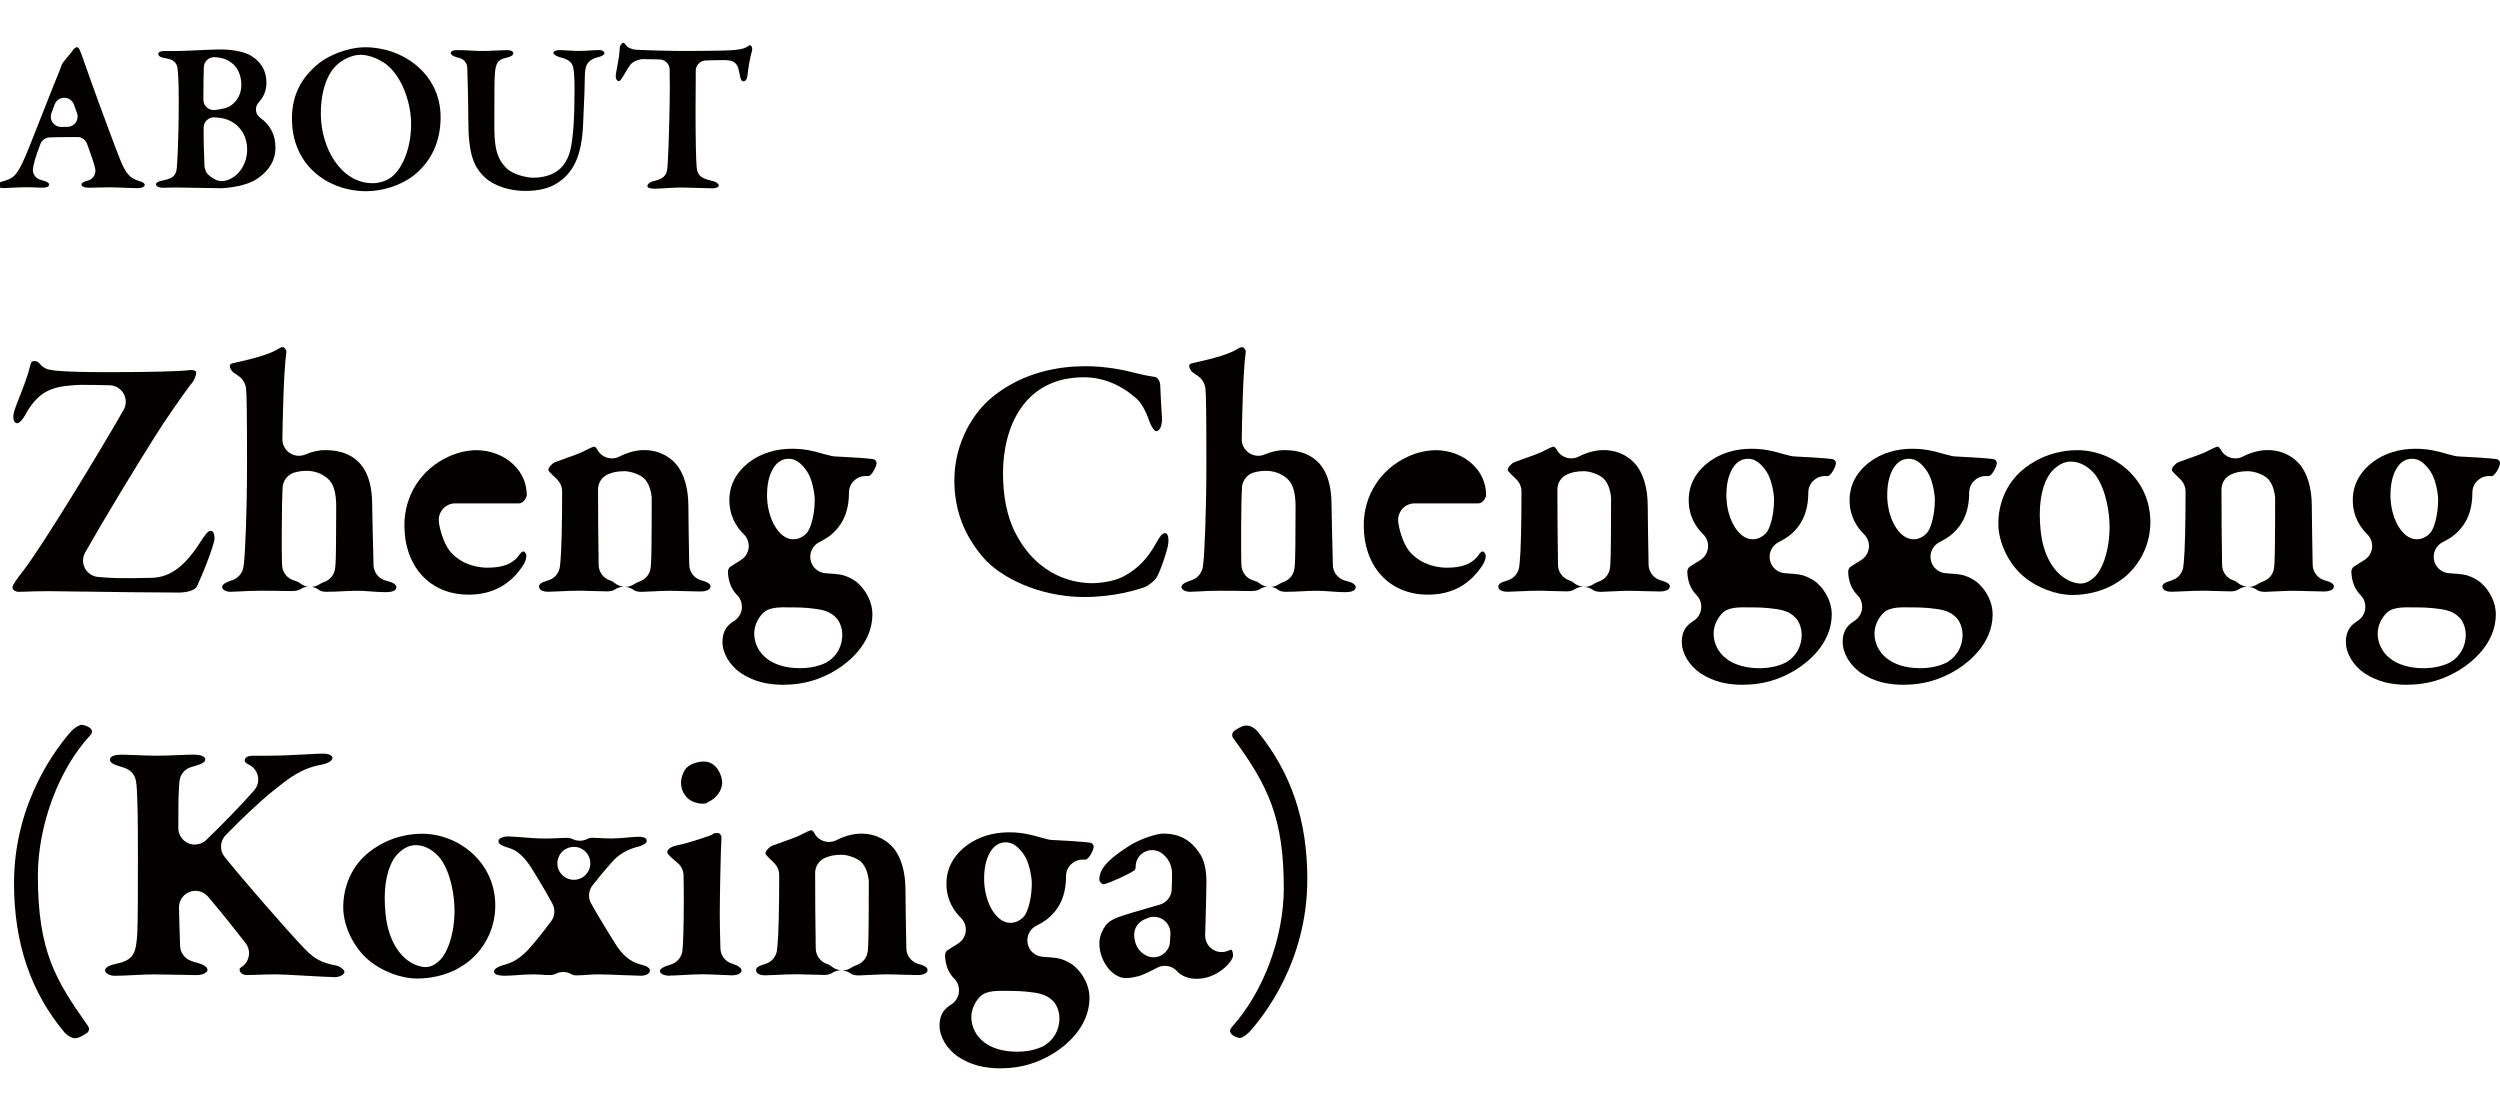
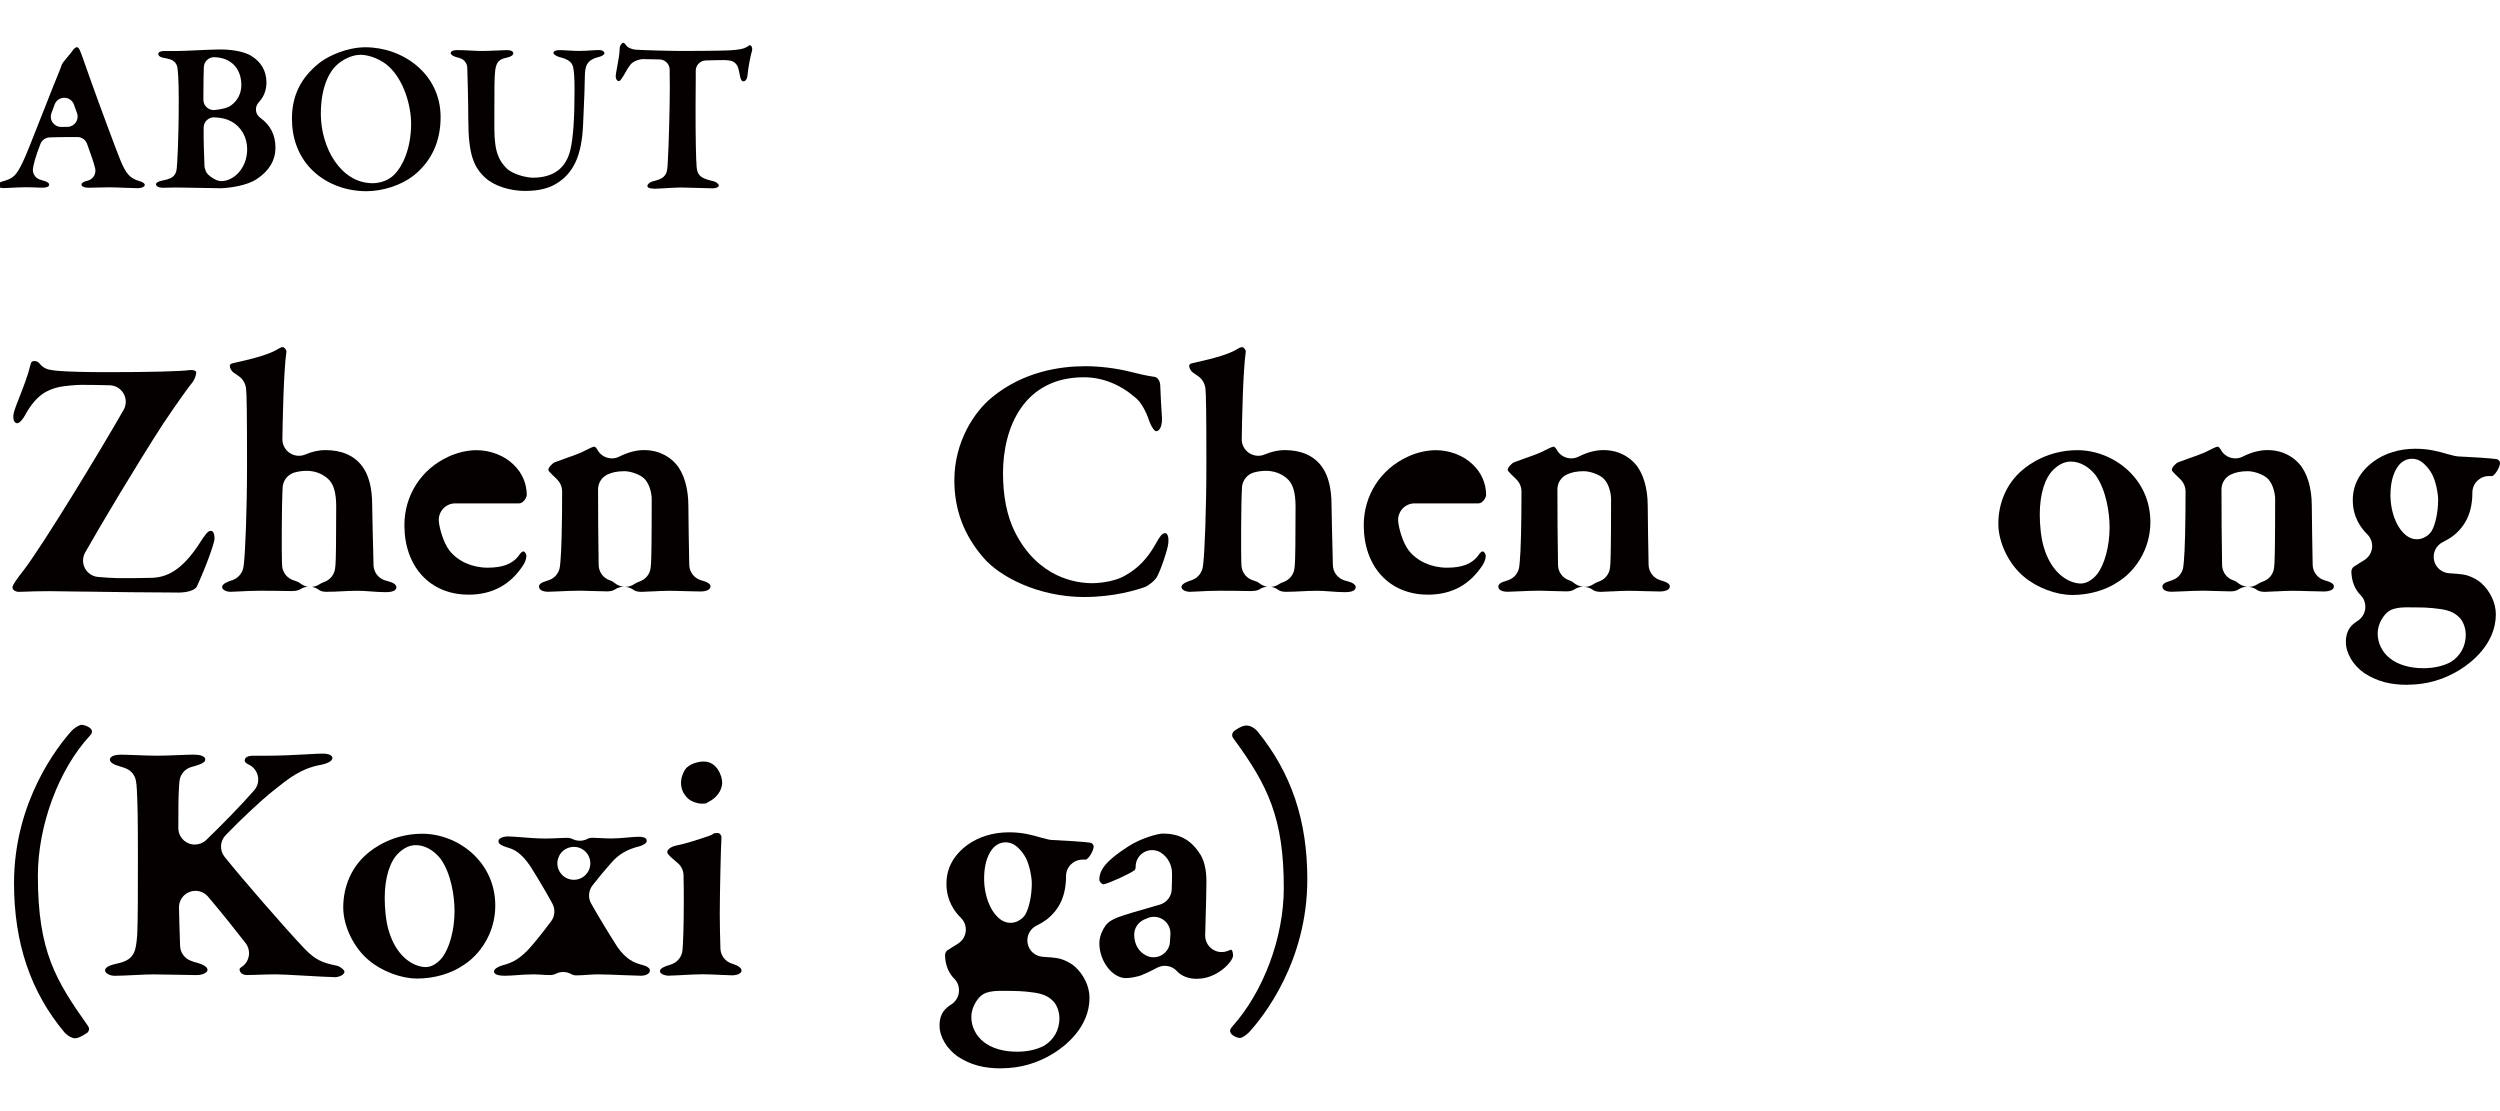
<svg xmlns="http://www.w3.org/2000/svg" version="1.1" viewBox="0 0 540 240">
  <defs>
    <style>
      .cls-1 {
        fill: #040000;
      }
    </style>
  </defs>
  <g>
    <g id="_レイヤー_1" data-name="レイヤー_1">
      <g>
        <path class="cls-1" d="M29.74,40.65c-.55,0-1.62-.04-2.75-.09h-.12c-1.22-.05-2.49-.1-3.22-.1-.79,0-1.66.02-2.48.05-.81.02-1.52.04-2.08.04-.69,0-1.49-.18-1.49-.7,0-.27.37-.61,1.21-.79.04,0,.12-.03.16-.04,1.14-.31,1.84-1.46,1.59-2.62-.26-1.17-1-3.24-1.72-5.23,0,0-.04-.11-.04-.11-.32-.87-1.14-1.46-2.07-1.46h-1.2c-1.9,0-3.53.03-4.83.08-.88.04-1.65.59-1.97,1.41-1.13,2.9-1.49,4.48-1.61,5.3-.14,1.01.43,1.98,1.37,2.35.17.07.43.16.78.26,1.35.34,1.35.77,1.35.93,0,.42-.7.61-1.4.61-.34,0-.74-.02-1.22-.03-.67-.03-1.49-.06-2.51-.06-1.08,0-2.28.07-3.24.12-.62.04-1.1.06-1.37.06-.87,0-1.33-.2-1.35-.59,0-.14,0-.57,1.16-.9,2.32-.64,2.84-1.31,4.24-4.14.59-1.18,2.2-5.27,4.42-10.91,1.45-3.69,2.81-7.16,3.63-9.1,0-.01.04-.1.04-.11.08-.2.2-.5.26-.72.02-.05.03-.11.04-.16.03-.06.15-.28.36-.59.18-.23.47-.58.79-.96.73-.88,1.11-1.34,1.29-1.62.26-.39.58-.63.85-.63.21,0,.41.08.79,1.02.34.86.95,2.61,1.49,4.15l.37,1.06c2.66,7.45,5.77,15.75,6.66,17.97,1.28,3.14,2.13,4.11,4.14,4.7.45.13,1.21.42,1.21.84,0,.35-.53.7-1.54.7ZM13.88,21.12c-.93,0-1.76.58-2.08,1.45-.24.65-.48,1.29-.69,1.88-.25.69-.15,1.45.28,2.04.42.58,1.09.93,1.81.93.01,0,1.38-.02,1.38-.02.72,0,1.38-.36,1.79-.95.41-.59.51-1.34.27-2.01-.21-.6-.44-1.23-.67-1.86-.32-.88-1.15-1.46-2.08-1.46h0Z" />
        <path class="cls-1" d="M47.24,40.65c-1.28,0-6.43-.09-8.52-.14-.34,0-.65-.01-.94-.01-.68,0-1.25.02-1.72.04-.34.01-.63.02-.88.02-.84,0-1.49-.33-1.49-.75,0-.38.68-.68,1.3-.79.83-.16,1.43-.34,1.86-.54.65-.3,1.11-.89,1.25-1.59.04-.22.09-.56.1-.71,0-.02,0-.05,0-.07.04-.5.41-5.01.41-14.77,0-4.51-.23-6.37-.28-6.7-.12-.85-.72-1.55-1.53-1.81-.36-.11-.83-.22-1.45-.34-.33-.05-1.16-.23-1.16-.88,0-.38.64-.6,1.26-.6h3.07c.69,0,2.3-.07,3.99-.15,1.93-.09,4.06-.18,5.08-.18,3.31,0,5.64.72,6.7,1.4,2.14,1.31,3.26,3.28,3.26,5.72,0,1.7-.55,3.11-1.67,4.31-.44.47-.65,1.1-.59,1.74.06.64.4,1.22.92,1.59,2.18,1.55,3.29,3.71,3.29,6.43s-1.33,5-3.96,6.75c-2.12,1.5-6.23,2.05-8.33,2.05ZM46.2,25.34c-.57,0-1.12.22-1.53.62-.43.41-.67.97-.68,1.56v.33c-.05,1.19.09,6.64.18,8.08,0,.13.03.26.06.39.05.19.16.51.25.71.12.25.28.48.48.68.58.56,1.6,1.24,2.46,1.38.12.02.25.03.37.03h0c2.7,0,5.6-2.78,5.6-6.89,0-2.59-1.32-4.89-3.44-6-.96-.55-2.19-.84-3.68-.88-.02,0-.04,0-.05,0ZM46.25,12.35c-1.18,0-2.16.93-2.22,2.11-.06,1.21-.09,3.53-.1,7.08,0,.63.26,1.23.73,1.65.41.37.94.58,1.49.58.07,0,.14,0,.22-.01,1.65-.16,2.82-.48,3.48-.95,1.47-1.04,2.28-2.63,2.28-4.45,0-3.59-2.29-5.95-5.84-6h-.03Z" />
        <path class="cls-1" d="M79.12,41.3c-4.72,0-9.13-1.81-12.1-4.98-2.59-2.78-3.96-6.46-3.96-10.66,0-5.01,1.89-8.85,5.96-12.1,2.06-1.6,6.06-3.35,9.91-3.35,7.98,0,16.24,5.64,16.24,15.08,0,5.29-1.97,9.55-5.86,12.66-2.67,2.06-6.58,3.35-10.19,3.35ZM77.82,11.84c-1.98,0-4.12,1.23-5.26,2.37-.96.93-3.26,3.87-3.26,10.42,0,7.19,4.27,14.94,11.17,14.94,2.84,0,4.45-1.59,4.75-1.91,1.7-1.7,3.58-5.52,3.58-10.94,0-3.82-1.51-9.33-4.84-12.38-1.62-1.48-4.15-2.51-6.14-2.51Z" />
        <path class="cls-1" d="M113.58,41.25c-3.47,0-6.82-1.09-8.75-2.84-2.43-2.26-3.68-4.84-3.68-12.66,0-3.44-.17-10.16-.22-11.16-.04-.8-.51-1.52-1.23-1.88-.31-.15-.68-.27-1.1-.36-.74-.2-1.26-.57-1.26-.88s.44-.65,1.4-.65c1.02,0,1.99.05,2.93.1.91.05,1.73.09,2.51.09.97,0,2.21-.06,3.3-.11.86-.04,1.61-.08,2.05-.08.82,0,1.35.27,1.35.7,0,.32-.43.73-1.4.93-.38.07-.72.17-.98.27-.58.23-1.03.69-1.25,1.27-.12.3-.21.68-.28,1.16-.19,1.24-.19,4.18-.19,9.71v2.86c0,5.41,1.13,7.04,2.61,8.61,1.36,1.36,4.41,2.05,5.68,2.05,4.48,0,7.22-2.05,8.15-6.1.6-2.63.88-6.82.88-12.8,0-2.86-.12-3.92-.23-4.51-.03-.3-.09-.56-.18-.8-.14-.37-.38-.69-.68-.93h0c-.48-.39-1.18-.68-2.22-.93-.74-.22-1.26-.6-1.26-.93,0-.23.4-.56,1.26-.56.52,0,1.16.04,1.84.08.82.05,1.65.1,2.44.1,1.01,0,1.83-.06,2.56-.11.62-.04,1.18-.08,1.77-.08.85,0,1.16.42,1.16.7,0,.25-.52.64-1.21.79-2.77.68-2.99,2.11-3.03,4.37,0,1.58-.14,4.89-.26,7.55,0,0-.09,1.95-.11,2.59-.28,6.83-2.08,10.72-6,12.98-1.71.97-3.8,1.44-6.38,1.44Z" />
        <path class="cls-1" d="M141.28,40.74c-.53,0-1.43-.07-1.44-.56,0-.43.59-.84,1.02-.97,1.47-.36,2.03-.64,2.42-.97.25-.21.45-.47.59-.77.22-.47.31-.97.39-2.87.19-2.79.42-11.97.42-15.59,0-1.58-.02-2.77-.03-3.73v-.25c-.02-1.18-.96-2.14-2.14-2.19-1.12-.04-2.64-.07-3.65-.07-.04,0-.08,0-.12,0-.62.03-1.63.36-2.22.85-.09.07-.17.15-.24.23-.41.46-.88,1.19-1.56,2.45-.23.38-.73,1.22-1.03,1.22-.39,0-.7-.45-.7-1.02,0-.33.11-.93.29-1.89.25-1.33.57-2.99.59-4.39.02-.34.45-.98.74-.98.15,0,.29.07.56.45.25.34.58.6.97.75.22.09.66.24,1.16.29,1.11.1,7.34.28,10.33.28,2.23,0,8.49-.04,10.05-.14,2.1-.13,2.86-.33,3.47-.64.07-.04.15-.08.22-.12l.15-.1c.27-.19.38-.25.49-.25.08,0,.18.07.26.18.2.27.26.66.16,1.03-.36,1.27-.82,3.57-.97,5.33-.02.59-.37,1.28-.89,1.28-.14,0-.56,0-.79-1.44-.13-.74-.26-1.27-.4-1.65-.27-.72-.9-1.25-1.66-1.39-.32-.06-.73-.1-1.29-.12h-.03c-1.04,0-2.72.03-3.99.08-1.18.05-2.12,1.02-2.13,2.2v1.9c-.03,1.9-.04,4.02-.04,6.29,0,6.53.08,10.65.23,12.61.05.54.12.88.25,1.18.2.47.55.85.98,1.09.56.32,1.34.58,2.4.81.57.12,1.16.59,1.16.93s-.58.61-1.3.61c-.15,0-.89-.02-1.83-.05-1.82-.06-4.25-.13-5.06-.13s-2.32.09-3.65.17c-.99.06-1.83.11-2.17.11Z" />
        <path class="cls-1" d="M38.28,127.99c-5.7,0-13.79-.12-19.69-.2h-.49c-3.46-.06-6.21-.1-7.43-.1-2.16,0-3.99.06-5.25.11-.66.02-1.16.04-1.46.04-.37,0-1.27-.28-1.27-.97,0-.56,1.36-2.35,2.39-3.66,4.12-5.34,16.82-26.24,21.62-34.68.62-1.08.62-2.41,0-3.5-.61-1.09-1.75-1.78-3-1.81-1.81-.05-3.97-.09-6.16-.09-1.18,0-3.47.22-4.7.45-2.79.62-5.03,1.85-7.32,5.9-.03.05-.06.11-.09.17-.47.94-1.26,1.77-1.7,1.77-.29,0-.47-.16-.57-.29-.24-.31-.42-.99-.18-1.95.18-.77.67-2.02,1.24-3.46.82-2.1,1.82-4.65,2.34-6.84.16-.78.41-.89.9-.89.42,0,.82.19,1.06.51.51.68,1.24,1.15,2.07,1.34.42.09,1.3.2,1.71.25,2.31.2,5.92.3,11.13.3,8.88,0,15.77-.18,17.54-.45.11-.01.21-.01.31-.01.54,0,1.11.14,1.11.54,0,.36-.24,1.44-.97,2.31-.86,1.06-3.07,4.13-6.12,8.66-5.8,8.95-13.53,21.94-16.9,27.89-.59,1.05-.62,2.33-.06,3.4.56,1.07,1.62,1.78,2.82,1.89,1.41.13,2.9.22,4.2.26h.29c2.43,0,5.02,0,7.25-.07,3.96-.15,7.13-2.56,10.6-8.06.46-.71,1.35-2.09,1.94-2.09.32.01.9.04.9,1.79-.11,1-1.68,5.6-3.81,10.22-.23.53-1.37,1.34-4.25,1.34Z" />
        <path class="cls-1" d="M83.44,127.91c-1.1,0-2.12-.07-3.2-.15-1.1-.08-2.02-.15-2.92-.15-1.38,0-2.45.06-3.49.11-1.07.06-2.08.11-3.37.11-.65,0-1.2-.14-1.53-.39-.47-.36-1.01-.58-1.57-.67.61-.05,1.21-.26,1.74-.62.23-.16.54-.31.9-.43,1.28-.44,2.21-1.57,2.38-2.92.03-.22.06-.5.09-.87.09-1.04.15-5.7.15-12.47,0-3.14-.58-5.03-1.87-6.12-1.25-1.08-2.79-1.64-4.55-1.64-.84,0-1.69.12-2.53.34-1.4.38-2.43,1.58-2.6,3.02,0,.06-.02.17-.02.23-.22,3.84-.22,14.02-.15,16.19,0,.34.03.63.05.85.15,1.46,1.19,2.68,2.6,3.06.53.15.97.35,1.27.59.49.4,1.07.65,1.66.75-.57.05-1.14.23-1.64.56-.22.14-.75.38-1.78.38-.17,0-.53,0-1.02-.01-1.23-.02-3.29-.06-5.77-.06-1.93,0-3.46.09-4.58.15-.74.04-1.35.08-1.84.08-1.05,0-1.87-.46-1.87-1.05,0-.73,1.5-1.24,1.96-1.38.12-.04.25-.08.37-.13.08-.03.31-.14.38-.18.98-.5,1.67-1.43,1.88-2.51.03-.17.07-.44.12-.88.28-2.42.67-11.24.67-21.34,0-10.67-.06-15.3-.21-16.49-.12-.97-.65-1.94-1.44-2.52-.13-.1-1.25-.87-1.25-.87-.43-.28-.82-.95-.82-1.47,0-.23.22-.45.52-.52l.7-.16c4.6-1.01,7.38-1.88,9-2.83.55-.34.86-.52,1.27-.52.25,0,.73.57.75.9-.61,4.21-.82,14.67-.88,18.96-.02,1.2.57,2.33,1.57,3,.6.4,1.29.61,1.99.61.47,0,.94-.09,1.38-.28,1.48-.62,2.96-.95,4.3-.95,3.63,0,6.34,1.21,8.06,3.58,1.37,1.86,2.09,4.69,2.09,8.21.05,3.3.14,6.95.22,9.98l.07,3.07c.04,1.54,1.06,2.88,2.54,3.32.13.04.29.09.48.13,1.28.32,1.92.77,1.92,1.34,0,.66-.79,1.05-2.16,1.05Z" />
        <path class="cls-1" d="M101.16,128.44c-8.26,0-13.81-6.03-13.81-15,0-6.44,3.63-12.1,9.48-14.78,1.87-.9,4.13-1.42,6.12-1.42,2.99,0,6.05,1.2,7.99,3.13,1.85,1.77,2.84,4.08,2.84,6.57,0,.43-.69,1.79-1.64,1.79h-13.81c-1.01,0-1.97.43-2.64,1.18s-1,1.75-.9,2.75c.16,1.55.97,4.51,2.27,6.23,1.84,2.35,4.92,3.73,8.28,3.73,3.18,0,5.29-.79,6.63-2.49.05-.07.1-.14.15-.21.25-.37.61-.81.91-.81.36,0,.67.6.67.97,0,.45-.22,1.27-.6,1.87-2.81,4.36-6.73,6.5-11.94,6.5Z" />
        <path class="cls-1" d="M138.6,127.84c-.76,0-1.35-.13-1.67-.37-.57-.42-1.23-.66-1.9-.7.7,0,1.41-.21,2.02-.64.28-.2.65-.37,1.11-.53,1.3-.44,2.22-1.59,2.38-2.96.03-.22.05-.51.08-.92.07-1.13.15-4.46.15-13.89,0-1.24-.43-3.08-1.38-4.2-.16-.19-.34-.36-.54-.52-.83-.64-2.58-1.33-3.98-1.33-1.47,0-2.64.23-3.67.72-1.23.59-2.01,1.82-2.02,3.18-.02,2.7.06,13.12.13,16.38.03,1.5,1,2.82,2.43,3.3l.22.07c.28.13.54.28.75.46.6.51,1.33.79,2.07.84-.69,0-1.38.21-1.98.61-.27.18-.77.4-1.67.4-.69,0-1.7-.03-2.74-.07-1.09-.04-2.21-.08-3.01-.08-1.61,0-3.27.08-4.62.14-1.03.05-1.81.09-2.32.09-1.26,0-2.02-.42-2.02-1.12,0-.5.5-.89,1.5-1.17.42-.14.62-.21.78-.27,1.2-.46,2.05-1.54,2.23-2.81.03-.24.08-.59.12-1.12.22-2.24.37-7.94.37-15.2,0-.88-.33-1.74-.92-2.39-.21-.23-.58-.62-1.24-1.22-.63-.63-.82-.87-.82-1.04,0-.49.88-1.44,1.42-1.64.38-.14.9-.32,1.47-.53,2.29-.81,3.76-1.35,4.5-1.71l.52-.26c.92-.46,1.71-.86,2.02-.86.15,0,.44.24.65.64.64,1.2,1.87,1.89,3.15,1.89.53,0,1.08-.12,1.59-.38,1.9-.95,3.65-1.41,5.37-1.41,3.7,0,5.89,1.87,6.87,2.99,1.71,1.94,2.69,5.22,2.69,9.03,0,1.71.13,10.28.19,12.78.04,1.55,1.08,2.89,2.56,3.32.03,0,.07.02.1.03h0c1.92.51,1.92,1.07,1.92,1.34,0,.63-.87,1.05-2.16,1.05-.86,0-1.98-.03-3.15-.07-1.34-.04-2.6-.08-3.65-.08s-2.36.07-3.54.13h-.19c-.92.06-1.72.1-2.17.1Z" />
-         <path class="cls-1" d="M169.41,147.92c-3.85,0-6.66-.76-9.4-2.54-2.4-1.68-3.96-4.28-3.96-6.72,0-2.8,1.45-3.8,2.31-4.4l.22-.14c.9-.58,1.54-1.57,1.65-2.64.11-1.07-.22-2.16-.99-2.92-1.29-1.28-2-3.13-2-5.2,0-.25.24-.75.45-.9.3-.21.74-.49,1.28-.82l1.1-.69c.92-.58,1.52-1.55,1.64-2.64.11-1.08-.28-2.16-1.06-2.92-1.42-1.39-3.11-3.78-3.11-7.34,0-3.34,1.51-6.15,4.48-8.36,2.46-1.8,5.58-2.76,9.03-2.76,2.92,0,4.89.56,6.8,1.11.09.03.32.09.41.11.3.06.59.14.85.21.22.06.35.1.48.13.21.05.42.08.64.09,2.8.13,7.25.4,8.37.59.41.07.74.45.74.82,0,.87-1.07,2.68-1.68,2.84h-.79c-1.94.04-3.5,1.62-3.5,3.57,0,4.16-1.39,7.22-4.25,9.42-.61.44-1.34.88-2.1,1.25-1.46.71-2.25,2.3-1.94,3.89.31,1.59,1.66,2.76,3.27,2.86,1.43.09,2.44.18,3.01.27.85.11,2.53.68,3.87,1.8,1.98,1.76,3.21,4.33,3.21,6.79,0,6.44-5.38,10.5-7.69,11.94-3.48,2.18-7.29,3.28-11.35,3.28ZM168.73,131.2c-1.25,0-2.17.26-2.61.41-.55.19-1.04.52-1.44.94-1.13,1.22-1.77,2.8-1.77,4.32,0,2.02.95,3.96,2.61,5.3,1.73,1.4,4.3,2.16,7.24,2.16,2.15,0,4.11-.41,5.68-1.2.1-.05.19-.1.29-.16,2.04-1.27,3.21-3.41,3.21-5.88,0-1.02-.35-2.48-1.14-3.44-.04-.05-.09-.11-.14-.16-1-1.08-2.21-1.64-4.17-1.93-2.61-.37-3.81-.37-7.76-.37ZM170.33,99.09c-.75,0-1.49.24-2.12.7h0c-.29.22-.62.54-.83.83-1.12,1.49-1.7,3.63-1.7,6.32,0,3.99,1.61,7.72,3.92,9.06.55.32,1.17.48,1.79.48s1.28-.17,1.84-.52c.12-.07.24-.15.38-.25.41-.29.76-.66,1.01-1.1.65-1.11,1.36-3.68,1.36-6.71,0-1.07-.47-4.33-1.64-6.04-.6-.91-1.28-1.65-1.99-2.14-.61-.42-1.31-.63-2.02-.63Z" />
        <path class="cls-1" d="M234.28,128.96c-10.05,0-18.38-4.41-21.87-8.51-4.22-4.89-6.27-10.35-6.27-16.72,0-8.37,4.38-14.88,8.14-17.91,6.75-5.56,14.68-6.72,20.15-6.72,3.13,0,6.67.44,9.7,1.2,1.72.43,3.54.87,5.24,1.1.61.06,1.25.83,1.25,1.96.07,1.94.2,4.47.37,6.94.05,1.09-.19,2.06-.64,2.54-.19.2-.4.3-.63.3-.3,0-.89-.69-1.42-2.02-.79-2.45-1.93-4.38-3.13-5.3-3.3-2.84-7.11-4.33-11.05-4.33-12.88,0-17.47,10.72-17.47,20.75,0,4.93.88,9.29,2.54,12.61,5.02,10.04,13.36,11.12,16.72,11.12.45,0,4.46-.05,7.24-1.72,2.7-1.53,4.73-3.64,6.49-6.79.83-1.51,1.38-2.31,2.02-2.31.16,0,.3.07.41.22.38.5.39,1.66.2,2.5-.37,1.83-1.5,4.99-2.2,6.43-.4.94-1.75,2.03-2.74,2.49-1.82.65-6.73,2.16-13.06,2.16Z" />
        <path class="cls-1" d="M290.66,127.91c-1.1,0-2.12-.07-3.2-.15-1.1-.08-2.02-.15-2.92-.15-1.38,0-2.45.06-3.49.11-1.07.06-2.08.11-3.37.11-.65,0-1.2-.14-1.53-.39-.47-.36-1.01-.58-1.57-.67.61-.05,1.21-.26,1.74-.62.23-.16.54-.31.9-.43,1.28-.44,2.21-1.57,2.38-2.92.03-.22.06-.5.09-.87.09-1.04.15-5.7.15-12.47,0-3.14-.58-5.03-1.87-6.12-1.25-1.08-2.79-1.64-4.55-1.64-.84,0-1.69.12-2.53.34-1.4.38-2.43,1.58-2.6,3.02,0,.06-.02.17-.02.23-.22,3.84-.22,14.02-.15,16.19,0,.34.03.63.05.85.15,1.46,1.19,2.68,2.6,3.06.53.15.97.35,1.27.59.49.4,1.07.65,1.66.75-.57.05-1.14.23-1.64.56-.22.14-.75.38-1.78.38-.17,0-.53,0-1.02-.01-1.23-.02-3.29-.06-5.77-.06-1.93,0-3.46.09-4.58.15-.74.04-1.35.08-1.84.08-1.05,0-1.87-.46-1.87-1.05,0-.73,1.5-1.24,1.96-1.38.12-.04.25-.08.37-.13.08-.03.31-.14.38-.18.98-.5,1.67-1.43,1.88-2.51.03-.17.07-.44.12-.88.28-2.42.67-11.24.67-21.34,0-10.67-.06-15.3-.21-16.49-.12-.97-.65-1.94-1.44-2.52-.13-.1-1.25-.87-1.25-.87-.43-.28-.82-.95-.82-1.47,0-.23.22-.45.52-.52l.7-.16c4.6-1.01,7.38-1.88,9-2.83.55-.34.86-.52,1.27-.52.25,0,.73.57.75.9-.61,4.21-.82,14.67-.88,18.96-.02,1.2.57,2.33,1.57,3,.6.4,1.29.61,1.99.61.47,0,.94-.09,1.38-.28,1.48-.62,2.96-.95,4.3-.95,3.63,0,6.34,1.21,8.06,3.58,1.37,1.86,2.09,4.69,2.09,8.21.05,3.3.14,6.95.22,9.98l.07,3.07c.04,1.54,1.06,2.88,2.54,3.32.13.04.29.09.48.13,1.28.32,1.92.77,1.92,1.34,0,.66-.79,1.05-2.16,1.05Z" />
        <path class="cls-1" d="M308.38,128.44c-8.26,0-13.81-6.03-13.81-15,0-6.44,3.63-12.1,9.48-14.78,1.87-.9,4.13-1.42,6.12-1.42,2.99,0,6.05,1.2,7.99,3.13,1.85,1.77,2.84,4.08,2.84,6.57,0,.43-.69,1.79-1.64,1.79h-13.81c-1.01,0-1.97.43-2.64,1.18s-1,1.75-.9,2.75c.16,1.55.97,4.51,2.27,6.23,1.84,2.35,4.92,3.73,8.28,3.73,3.18,0,5.29-.79,6.63-2.49.05-.07.1-.14.15-.21.25-.37.61-.81.91-.81.36,0,.67.6.67.97,0,.45-.22,1.27-.6,1.87-2.81,4.36-6.73,6.5-11.94,6.5Z" />
        <path class="cls-1" d="M345.82,127.84c-.76,0-1.35-.13-1.67-.37-.57-.42-1.23-.66-1.9-.7.7,0,1.41-.21,2.02-.64.28-.2.65-.37,1.11-.53,1.3-.44,2.22-1.59,2.38-2.96.03-.22.05-.51.08-.92.07-1.13.15-4.46.15-13.89,0-1.24-.43-3.08-1.38-4.2-.16-.19-.34-.36-.54-.52-.83-.64-2.58-1.33-3.98-1.33-1.47,0-2.64.23-3.67.72-1.23.59-2.01,1.82-2.02,3.18-.02,2.7.06,13.12.13,16.38.03,1.5,1,2.82,2.43,3.3l.22.07c.28.13.54.28.75.46.6.51,1.33.79,2.07.84-.69,0-1.38.21-1.98.61-.27.18-.77.4-1.67.4-.69,0-1.7-.03-2.74-.07-1.09-.04-2.21-.08-3.01-.08-1.61,0-3.27.08-4.62.14-1.03.05-1.81.09-2.32.09-1.26,0-2.02-.42-2.02-1.12,0-.5.5-.89,1.5-1.17.42-.14.62-.21.78-.27,1.2-.46,2.05-1.54,2.23-2.81.03-.24.08-.59.12-1.12.22-2.24.37-7.94.37-15.2,0-.88-.33-1.74-.92-2.39-.21-.23-.58-.62-1.24-1.22-.63-.63-.82-.87-.82-1.04,0-.49.88-1.44,1.42-1.64.38-.14.9-.32,1.47-.53,2.29-.81,3.76-1.35,4.5-1.71l.52-.26c.92-.46,1.71-.86,2.02-.86.15,0,.44.24.65.64.64,1.2,1.87,1.89,3.15,1.89.53,0,1.08-.12,1.59-.38,1.9-.95,3.65-1.41,5.37-1.41,3.7,0,5.89,1.87,6.87,2.99,1.71,1.94,2.69,5.22,2.69,9.03,0,1.71.13,10.28.19,12.78.04,1.55,1.08,2.89,2.56,3.32.03,0,.07.02.1.03h0c1.92.51,1.92,1.07,1.92,1.34,0,.63-.87,1.05-2.16,1.05-.86,0-1.98-.03-3.15-.07-1.34-.04-2.6-.08-3.65-.08s-2.36.07-3.54.13h-.19c-.92.06-1.72.1-2.17.1Z" />
-         <path class="cls-1" d="M376.63,147.92c-3.85,0-6.66-.76-9.4-2.54-2.4-1.68-3.96-4.28-3.96-6.72,0-2.8,1.45-3.8,2.31-4.4l.22-.14c.9-.58,1.54-1.57,1.65-2.64.11-1.07-.22-2.16-.99-2.92-1.29-1.28-2-3.13-2-5.2,0-.25.24-.75.45-.9.3-.21.74-.49,1.28-.82l1.1-.69c.92-.58,1.52-1.55,1.64-2.64.11-1.08-.28-2.16-1.06-2.92-1.42-1.39-3.11-3.78-3.11-7.34,0-3.34,1.51-6.15,4.48-8.36,2.46-1.8,5.58-2.76,9.03-2.76,2.92,0,4.89.56,6.8,1.11.09.03.32.09.41.11.3.06.59.14.85.21.22.06.35.1.48.13.21.05.42.08.64.09,2.8.13,7.25.4,8.37.59.41.07.74.45.74.82,0,.87-1.07,2.68-1.68,2.84h-.79c-1.94.04-3.5,1.62-3.5,3.57,0,4.16-1.39,7.22-4.25,9.42-.61.44-1.34.88-2.1,1.25-1.46.71-2.25,2.3-1.94,3.89.31,1.59,1.66,2.76,3.27,2.86,1.43.09,2.44.18,3.01.27.85.11,2.53.68,3.87,1.8,1.98,1.76,3.21,4.33,3.21,6.79,0,6.44-5.38,10.5-7.69,11.94-3.48,2.18-7.29,3.28-11.35,3.28ZM375.96,131.2c-1.25,0-2.17.26-2.61.41-.55.19-1.04.52-1.44.94-1.13,1.22-1.77,2.8-1.77,4.32,0,2.02.95,3.96,2.61,5.3,1.73,1.4,4.3,2.16,7.24,2.16,2.15,0,4.11-.41,5.68-1.2.1-.05.19-.1.29-.16,2.04-1.27,3.21-3.41,3.21-5.88,0-1.02-.35-2.48-1.14-3.44-.04-.05-.09-.11-.14-.16-1-1.08-2.21-1.64-4.17-1.93-2.61-.37-3.81-.37-7.76-.37ZM377.55,99.09c-.75,0-1.49.24-2.12.7h0c-.29.22-.62.54-.83.83-1.12,1.49-1.7,3.63-1.7,6.32,0,3.99,1.61,7.72,3.92,9.06.55.32,1.17.48,1.79.48s1.28-.17,1.84-.52c.12-.07.24-.15.38-.25.41-.29.76-.66,1.01-1.1.65-1.11,1.36-3.68,1.36-6.71,0-1.07-.47-4.33-1.64-6.04-.6-.91-1.28-1.65-1.99-2.14-.61-.42-1.31-.63-2.02-.63Z" />
-         <path class="cls-1" d="M411.38,147.92c-3.85,0-6.66-.76-9.4-2.54-2.4-1.68-3.96-4.28-3.96-6.72,0-2.8,1.45-3.8,2.31-4.4l.22-.14c.9-.58,1.54-1.57,1.65-2.64.11-1.07-.22-2.16-.99-2.92-1.29-1.28-2-3.13-2-5.2,0-.25.24-.75.45-.9.3-.21.74-.49,1.28-.82l1.1-.69c.92-.58,1.52-1.55,1.64-2.64.11-1.08-.28-2.16-1.06-2.92-1.42-1.39-3.11-3.78-3.11-7.34,0-3.34,1.51-6.15,4.48-8.36,2.46-1.8,5.58-2.76,9.03-2.76,2.92,0,4.89.56,6.8,1.11.09.03.32.09.41.11.3.06.59.14.85.21.22.06.35.1.48.13.21.05.42.08.64.09,2.8.13,7.25.4,8.37.59.41.07.74.45.74.82,0,.87-1.07,2.68-1.68,2.84h-.79c-1.94.04-3.5,1.62-3.5,3.57,0,4.16-1.39,7.22-4.25,9.42-.61.44-1.34.88-2.1,1.25-1.46.71-2.25,2.3-1.94,3.89.31,1.59,1.66,2.76,3.27,2.86,1.43.09,2.44.18,3.01.27.85.11,2.53.68,3.87,1.8,1.98,1.76,3.21,4.33,3.21,6.79,0,6.44-5.38,10.5-7.69,11.94-3.48,2.18-7.29,3.28-11.35,3.28ZM410.71,131.2c-1.25,0-2.17.26-2.61.41-.55.19-1.04.52-1.44.94-1.13,1.22-1.77,2.8-1.77,4.32,0,2.02.95,3.96,2.61,5.3,1.73,1.4,4.3,2.16,7.24,2.16,2.15,0,4.11-.41,5.68-1.2.1-.05.19-.1.29-.16,2.04-1.27,3.21-3.41,3.21-5.88,0-1.02-.35-2.48-1.14-3.44-.04-.05-.09-.11-.14-.16-1-1.08-2.21-1.64-4.17-1.93-2.61-.37-3.81-.37-7.76-.37ZM410.13,99.83c-.28.21-.61.54-.81.82-1.1,1.46-1.68,3.6-1.68,6.29,0,3.99,1.61,7.72,3.92,9.06.55.32,1.17.48,1.79.48s1.28-.17,1.84-.52c.13-.08.26-.17.4-.27.4-.29.73-.65.98-1.08.65-1.11,1.36-3.68,1.36-6.71,0-1.07-.47-4.33-1.64-6.04-.59-.91-1.27-1.65-1.98-2.14-.61-.42-1.32-.63-2.03-.63-.77,0-1.53.25-2.17.74h0Z" />
        <path class="cls-1" d="M447.54,128.51c-3.39,0-7.53-1.56-10.3-3.88-3.31-2.7-5.6-7.41-5.6-11.49,0-4.6,1.88-8.81,5.15-11.57,1.53-1.32,5.67-4.33,11.94-4.33,7.57,0,15.75,5.94,15.75,15.53,0,6.19-3.58,10.7-6.64,12.69-2.79,1.98-6.5,3.06-10.3,3.06ZM447.31,99.7c-1.28,0-2.48.54-3.66,1.64-1.93,1.77-3.06,5.34-3.06,9.78,0,2.11.24,5.1.9,7.17,1.59,5.29,4.94,7.47,7.54,7.73.12.01.24.02.36.02.55,0,1.09-.13,1.58-.37.5-.25,1.25-.72,1.94-1.56,1.66-2.06,2.76-6.12,2.76-10.15,0-3.35-.76-8.04-2.91-11.16-.05-.07-.11-.15-.16-.22-1.47-1.83-3.4-2.88-5.29-2.88Z" />
        <path class="cls-1" d="M489.26,127.84c-.76,0-1.35-.13-1.67-.37-.57-.42-1.23-.66-1.9-.7.7,0,1.41-.21,2.02-.64.28-.2.65-.37,1.11-.53,1.3-.44,2.22-1.59,2.38-2.96.03-.22.05-.51.08-.92.07-1.13.15-4.46.15-13.89,0-1.24-.43-3.08-1.38-4.2-.16-.19-.34-.36-.54-.52-.83-.64-2.58-1.33-3.98-1.33-1.47,0-2.64.23-3.67.72-1.23.59-2.01,1.82-2.02,3.18-.02,2.7.06,13.12.13,16.38.03,1.5,1,2.82,2.43,3.3l.22.07c.28.13.54.28.75.46.6.51,1.33.79,2.07.84-.69,0-1.38.21-1.98.61-.27.18-.77.4-1.67.4-.69,0-1.7-.03-2.74-.07-1.09-.04-2.21-.08-3.01-.08-1.61,0-3.27.08-4.62.14-1.03.05-1.81.09-2.32.09-1.26,0-2.02-.42-2.02-1.12,0-.5.5-.89,1.5-1.17.42-.14.62-.21.78-.27,1.2-.46,2.05-1.54,2.23-2.81.03-.24.08-.59.12-1.12.22-2.24.37-7.94.37-15.2,0-.88-.33-1.74-.92-2.39-.21-.23-.58-.62-1.24-1.22-.63-.63-.82-.87-.82-1.04,0-.49.88-1.44,1.42-1.64.38-.14.9-.32,1.47-.53,2.29-.81,3.76-1.35,4.5-1.71l.52-.26c.92-.46,1.71-.86,2.02-.86.15,0,.44.24.65.64.64,1.2,1.87,1.89,3.15,1.89.53,0,1.08-.12,1.59-.38,1.9-.95,3.65-1.41,5.37-1.41,3.7,0,5.89,1.87,6.87,2.99,1.71,1.94,2.69,5.22,2.69,9.03,0,1.71.13,10.28.19,12.78.04,1.55,1.08,2.89,2.56,3.32.03,0,.07.02.1.03h0c1.92.51,1.92,1.07,1.92,1.34,0,.63-.87,1.05-2.16,1.05-.86,0-1.98-.03-3.15-.07-1.34-.04-2.6-.08-3.65-.08s-2.36.07-3.54.13h-.19c-.92.06-1.72.1-2.17.1Z" />
        <path class="cls-1" d="M520.07,147.92c-3.85,0-6.66-.76-9.4-2.54-2.4-1.68-3.96-4.28-3.96-6.72,0-2.8,1.45-3.8,2.31-4.4l.22-.14c.9-.58,1.54-1.57,1.65-2.64.11-1.07-.22-2.16-.99-2.92-1.29-1.28-2-3.13-2-5.2,0-.25.24-.75.45-.9.3-.21.74-.49,1.28-.82l1.1-.69c.92-.58,1.52-1.55,1.64-2.64.11-1.08-.28-2.16-1.06-2.92-1.42-1.39-3.11-3.78-3.11-7.34,0-3.34,1.51-6.15,4.48-8.36,2.46-1.8,5.58-2.76,9.03-2.76,2.92,0,4.89.56,6.8,1.11.09.03.32.09.41.11.3.06.59.14.85.21.22.06.35.1.48.13.21.05.42.08.64.09,2.8.13,7.25.4,8.37.59.41.07.74.45.74.82,0,.87-1.07,2.68-1.68,2.84h-.79c-1.94.04-3.5,1.62-3.5,3.57,0,4.16-1.39,7.22-4.25,9.42-.61.44-1.34.88-2.1,1.25-1.46.71-2.25,2.3-1.94,3.89.31,1.59,1.66,2.76,3.27,2.86,1.43.09,2.44.18,3.01.27.85.11,2.53.68,3.87,1.8,1.98,1.76,3.21,4.33,3.21,6.79,0,6.44-5.38,10.5-7.69,11.94-3.48,2.18-7.29,3.28-11.35,3.28ZM519.4,131.2c-1.25,0-2.17.26-2.61.41-.55.19-1.04.52-1.44.94-1.13,1.22-1.77,2.8-1.77,4.32,0,2.02.95,3.96,2.61,5.3,1.73,1.4,4.3,2.16,7.24,2.16,2.15,0,4.11-.41,5.68-1.2.1-.05.19-.1.29-.16,2.04-1.27,3.21-3.41,3.21-5.88,0-1.02-.35-2.48-1.14-3.44-.04-.05-.09-.11-.14-.16-1-1.08-2.21-1.64-4.17-1.93-2.61-.37-3.81-.37-7.76-.37ZM520.99,99.09c-.75,0-1.49.24-2.12.7h0c-.29.22-.62.54-.83.83-1.12,1.49-1.7,3.63-1.7,6.32,0,3.99,1.61,7.72,3.92,9.06.55.32,1.17.48,1.79.48s1.28-.17,1.84-.52c.12-.07.24-.15.38-.25.41-.29.76-.66,1.01-1.1.65-1.11,1.36-3.68,1.36-6.71,0-1.07-.47-4.33-1.64-6.04-.6-.91-1.28-1.65-1.99-2.14-.61-.42-1.31-.63-2.02-.63Z" />
        <path class="cls-1" d="M16.24,224.27c-.57,0-1.5-.39-2.31-1.27-7.3-8.71-10.9-19.3-10.9-32.25,0-17.71,9.54-29.67,12.47-32.92.47-.53,1.63-1.26,2.09-1.27.85,0,2.13.67,2.23,1.18.07.32.14.62-.44,1.21-6.74,7.3-11.2,19.41-11.2,30.23,0,16.3,3.88,22.6,10.75,32.32.58.75.2,1.3-.07,1.57l-.36.22c-.62.39-1.53.97-2.25.97Z" />
        <path class="cls-1" d="M72.29,211.06c-1,0-3.67-.15-6.24-.3-3.2-.18-5.48-.3-6.44-.3-1.5,0-2.71.05-3.78.09-.87.03-1.62.06-2.34.06-.97,0-1.57-.35-1.7-.98-.01-.07-.03-.14-.05-.21.02-.06.03-.13.04-.19.02-.1.21-.23.36-.33.85-.54,1.43-1.4,1.6-2.39.17-.99-.08-2-.69-2.8-1.94-2.51-5.23-6.64-8.11-10.03-.69-.81-1.69-1.26-2.72-1.26-.42,0-.85.07-1.26.23-1.41.53-2.33,1.9-2.3,3.4.05,2.55.13,4.93.19,6.68l.05,1.57c.04,1.39.9,2.63,2.18,3.17.46.19,1.01.37,1.64.53,1.15.32,1.97.83,2.07,1.32.01.05.03.11.04.16-.01.05-.02.1-.03.15-.08.4-.89.99-2.38.99-.75,0-2.27-.03-3.91-.07-1.95-.04-4.09-.08-5.35-.08-1.12,0-2.57.07-4.05.14-1.64.08-3.19.16-4.39.16-.98,0-2.02-.58-2.02-1.12,0-.27,0-.9,2.16-1.42,1.42-.29,2.32-.61,2.98-1.1.63-.47,1.08-1.13,1.3-1.87.15-.5.37-1.4.5-3.37.15-3.14.15-8.9.15-16.87,0-9.16-.09-11.16-.16-12.77-.02-.49-.04-.95-.06-1.56-.04-.96-.12-1.66-.24-2.2-.25-1.11-1.01-2.03-2.06-2.48-.23-.1-.64-.26-1.36-.47-1.46-.39-2.17-.89-2.17-1.49,0-.77,1.34-1.04,2.24-1.04.84,0,2.12.05,3.48.1,1.64.06,3.23.12,4.43.12s2.79-.06,4.35-.12c1.52-.06,2.87-.11,3.71-.11,1.19,0,2.39.32,2.39,1.04,0,.24,0,.74-1.99,1.34-.49.13-.88.24-1.14.33-1.31.42-2.25,1.56-2.43,2.91-.04.28-.08.7-.11,1.32-.14,1.73-.16,5.83-.15,8.94,0,1.42.86,2.71,2.17,3.26.45.19.92.28,1.39.28.9,0,1.79-.34,2.47-.99,3.12-3,7.53-7.48,10.36-10.73.73-.85,1.03-1.99.79-3.08s-.97-2.01-1.99-2.48c-.86-.4-.86-.75-.86-.87,0-.94,1.31-1.04,1.87-1.04h3.13c2.88,0,5.82-.16,8.18-.29,1.56-.09,2.85-.16,3.68-.16,1.31,0,2.09.36,2.09.97s-1.06,1.2-2.69,1.49c-4.09.78-6.68,2.84-9.68,5.24l-.55.44c-2.37,1.87-6.93,6.13-10.15,9.49-1.24,1.29-1.32,3.3-.2,4.69,3.67,4.57,13.03,15.39,17.22,19.78,2.38,2.46,3.79,3.06,7.09,3.73.69.19,1.57.9,1.57,1.27,0,.67-1.16,1.2-2.16,1.2Z" />
        <path class="cls-1" d="M90.04,211.36c-3.39,0-7.53-1.56-10.3-3.88-3.31-2.7-5.6-7.41-5.6-11.49,0-4.6,1.88-8.81,5.15-11.57,1.53-1.32,5.67-4.33,11.94-4.33,7.57,0,15.75,5.94,15.75,15.53,0,6.19-3.58,10.7-6.64,12.69-2.79,1.98-6.5,3.06-10.3,3.06ZM89.82,182.55c-1.28,0-2.48.54-3.66,1.64-1.93,1.77-3.06,5.34-3.06,9.78,0,2.11.24,5.1.9,7.17,1.59,5.29,4.94,7.47,7.54,7.73.12.01.24.02.36.02.55,0,1.09-.13,1.58-.37.5-.25,1.25-.72,1.94-1.56,1.66-2.06,2.76-6.12,2.76-10.15,0-3.35-.76-8.04-2.91-11.16-.05-.07-.11-.15-.16-.22-1.47-1.83-3.4-2.88-5.29-2.88Z" />
        <path class="cls-1" d="M138.49,210.76c-.47,0-1.8-.05-3.35-.11-2.17-.09-4.73-.19-5.98-.19-.75,0-1.48.05-2.21.1-.87.06-1.66.12-2.49.12-.48,0-.84-.14-1.05-.26-.54-.31-1.15-.47-1.76-.47-.55,0-1.11.13-1.61.39-.33.17-.76.27-1.18.27-.93,0-1.54-.04-2.08-.09-.52-.04-.92-.06-1.42-.06-1.42,0-2.64.09-3.71.17-.93.07-1.78.13-2.64.13s-2.29-.12-2.31-.91c0-.61.97-1.06,1.79-1.33,2.41-.6,3.66-1.49,5.37-3.14,1.22-1.28,3.02-3.5,5.17-6.36.84-1.11.95-2.61.29-3.83-.86-1.6-2.85-5.07-4.78-8.1-1.94-2.86-3.46-3.6-4.7-3.96-2.17-.65-2.17-1.1-2.17-1.49,0-.54.94-.97,2.09-.97.6,0,1.53.07,2.63.16,1.61.13,3.6.29,5.51.29.9,0,1.75-.04,2.55-.08.77-.04,1.42-.07,2-.07s.96.13,1.18.24c.51.26,1.07.39,1.63.39s1.15-.14,1.67-.42c.27-.15.61-.22.97-.22.4,0,.99.03,1.64.06.91.05,1.78.09,2.54.09,1.05,0,2.34-.11,3.48-.21,1.02-.09,1.88-.16,2.49-.16.38,0,1.64.06,1.64.82,0,.33,0,.65-1.42,1.2-2.84.69-4.67,1.77-6.34,3.73-1.49,1.68-2.58,3.01-3.93,4.73-.89,1.13-1.02,2.69-.31,3.94,1.34,2.4,3.78,6.44,5.67,9.39,1.89,2.67,3.58,3.4,5.15,3.81,1.25.31,1.87.74,1.87,1.27,0,.73-.96,1.12-1.87,1.12ZM123.96,182.92c-.32,0-.65.05-.98.14-.05.01-.11.03-.16.05-1.85.62-2.86,2.62-2.25,4.48.49,1.5,1.88,2.45,3.38,2.45.36,0,.72-.05,1.08-.17,1.85-.59,2.89-2.56,2.33-4.42-.46-1.54-1.87-2.53-3.4-2.53Z" />
        <path class="cls-1" d="M144.64,210.76c-1.15,0-2.09-.44-2.09-.97,0-.22,0-.74,2.02-1.34.31-.09.55-.19.73-.27,1.19-.52,2-1.64,2.12-2.93.14-1.51.28-5.38.28-10.61,0-1.25,0-4.2-.06-5.65-.04-.95-.45-1.84-1.15-2.48-.33-.3-.79-.7-1.23-1.07l-.3-.26-.12-.12c-.49-.47-.71-.74-.71-1.02,0-.59.87-1.2,2.02-1.42,2.06-.4,4.93-1.37,6.83-2.01l.29-.1c.38-.13.73-.32,1.04-.55.09,0,.17,0,.26,0,.18,0,.35-.01.53-.04.35,0,.74.57.74.82-.15,2.48-.37,12.57-.37,16.87,0,2.23.07,4.73.14,7.25.04,1.51,1.03,2.82,2.47,3.28l.37.12c1.72.57,1.72,1.23,1.72,1.44,0,.54-.94.97-2.09.97-.21,0-.85-.03-1.66-.07h-.2c-1.44-.07-3.33-.16-4.34-.16-1.39,0-3.21.1-4.66.18-1.09.06-2.04.11-2.58.11ZM151.51,173.59c-.75,0-2.21-.41-2.99-1.19-.97-.97-1.42-2.04-1.42-3.36,0-.94.45-2.39,1.2-3.21.91-.83,2.33-1.34,3.73-1.34,2.76,0,3.96,3.01,3.96,4.55,0,1.91-1.52,3.5-2.94,4.16-.21.1-.41.22-.59.35-.07,0-.14,0-.2,0-.14,0-.29,0-.43.03-.1.01-.21.02-.31.02Z" />
-         <path class="cls-1" d="M185.49,210.69c-.76,0-1.35-.13-1.67-.37-.57-.42-1.23-.66-1.9-.7.7,0,1.41-.21,2.02-.64.28-.2.65-.37,1.11-.53,1.3-.44,2.22-1.59,2.38-2.96.03-.22.05-.51.08-.92.07-1.13.15-4.46.15-13.89,0-1.24-.43-3.08-1.38-4.2-.16-.19-.34-.36-.54-.52-.83-.64-2.58-1.33-3.98-1.33-1.47,0-2.64.23-3.67.72-1.23.59-2.01,1.82-2.02,3.18-.02,2.7.06,13.12.13,16.38.03,1.5,1,2.82,2.43,3.3l.22.07c.28.13.54.28.75.46.6.51,1.33.79,2.07.84-.69,0-1.38.21-1.98.61-.27.18-.77.4-1.67.4-.69,0-1.7-.03-2.74-.07-1.09-.04-2.21-.08-3.01-.08-1.61,0-3.27.08-4.62.14-1.03.05-1.81.09-2.32.09-1.26,0-2.02-.42-2.02-1.12,0-.5.5-.89,1.5-1.17.42-.14.62-.21.78-.27,1.2-.46,2.05-1.54,2.23-2.81.03-.24.08-.59.12-1.12.22-2.24.37-7.94.37-15.2,0-.88-.33-1.74-.92-2.39-.21-.23-.58-.62-1.24-1.22-.63-.63-.82-.87-.82-1.04,0-.49.88-1.44,1.42-1.64.38-.14.9-.32,1.47-.53,2.29-.81,3.76-1.35,4.5-1.71l.52-.26c.92-.46,1.71-.86,2.02-.86.15,0,.44.24.65.64.64,1.2,1.87,1.89,3.15,1.89.53,0,1.08-.12,1.59-.38,1.9-.95,3.65-1.41,5.37-1.41,3.7,0,5.89,1.87,6.87,2.99,1.71,1.94,2.69,5.22,2.69,9.03,0,1.71.13,10.28.19,12.78.04,1.55,1.08,2.89,2.56,3.32.03,0,.07.02.1.03h0c1.92.51,1.92,1.07,1.92,1.34,0,.63-.87,1.05-2.16,1.05-.86,0-1.98-.03-3.15-.07-1.34-.04-2.6-.08-3.65-.08s-2.36.07-3.54.13h-.19c-.92.06-1.72.1-2.17.1Z" />
        <path class="cls-1" d="M216.3,230.77c-3.85,0-6.66-.76-9.4-2.54-2.4-1.68-3.96-4.28-3.96-6.72,0-2.8,1.45-3.8,2.31-4.4l.22-.14c.9-.58,1.54-1.57,1.65-2.64.11-1.07-.22-2.16-.99-2.92-1.29-1.28-2-3.13-2-5.2,0-.25.24-.75.45-.9.3-.21.74-.49,1.28-.82l1.1-.69c.92-.58,1.52-1.55,1.64-2.64.11-1.08-.28-2.16-1.06-2.92-1.42-1.39-3.11-3.78-3.11-7.34,0-3.34,1.51-6.15,4.48-8.36,2.46-1.8,5.58-2.76,9.03-2.76,2.92,0,4.89.56,6.8,1.11.09.03.32.09.41.11.3.06.59.14.85.21.22.06.35.1.48.13.21.05.42.08.64.09,2.8.13,7.25.4,8.37.59.41.07.74.45.74.82,0,.87-1.07,2.68-1.68,2.84h-.79c-1.94.04-3.5,1.62-3.5,3.57,0,4.16-1.39,7.22-4.25,9.42-.61.44-1.34.88-2.1,1.25-1.46.71-2.25,2.3-1.94,3.89.31,1.59,1.66,2.76,3.27,2.86,1.43.09,2.44.18,3.01.27.85.11,2.53.68,3.87,1.8,1.98,1.76,3.21,4.33,3.21,6.79,0,6.44-5.38,10.5-7.69,11.94-3.48,2.18-7.29,3.28-11.35,3.28ZM215.63,214.04c-1.25,0-2.17.26-2.61.41-.55.19-1.04.52-1.44.94-1.13,1.22-1.77,2.8-1.77,4.32,0,2.02.95,3.96,2.61,5.3,1.73,1.4,4.3,2.16,7.24,2.16,2.15,0,4.11-.41,5.68-1.2.1-.05.19-.1.29-.16,2.04-1.27,3.21-3.41,3.21-5.88,0-1.02-.35-2.48-1.14-3.44-.04-.05-.09-.11-.14-.16-1-1.08-2.21-1.64-4.17-1.93-2.61-.37-3.81-.37-7.76-.37ZM217.22,181.94c-.75,0-1.49.24-2.12.7h0c-.29.22-.62.54-.83.83-1.12,1.49-1.7,3.63-1.7,6.32,0,3.99,1.61,7.72,3.92,9.06.55.32,1.17.48,1.79.48s1.28-.17,1.84-.52c.12-.07.24-.15.38-.25.41-.29.76-.66,1.01-1.1.65-1.11,1.36-3.68,1.36-6.71,0-1.07-.47-4.33-1.64-6.04-.6-.91-1.28-1.65-1.99-2.14-.61-.42-1.31-.63-2.02-.63Z" />
        <path class="cls-1" d="M258.65,211.43c-1.92,0-3.42-.56-4.44-1.67-.69-.75-1.64-1.14-2.61-1.14-.57,0-1.15.14-1.68.42-1.54.83-2.98,1.46-3.43,1.63-.78.28-2.25.6-3.28.6-2.95,0-5.75-3.66-5.75-7.54,0-1.2.5-2.63,1.34-3.81.66-.92,1.69-1.36,2.43-1.68l.22-.09c1.22-.5,4.99-1.58,7.75-2.37l1.32-.38c1.48-.43,2.51-1.75,2.57-3.29.03-.71.11-3.08.05-3.89-.07-1.19-.74-3-2.37-4.04-.58-.37-1.25-.56-1.91-.56-.59,0-1.18.15-1.71.44-1.14.62-1.85,1.82-1.85,3.12v.2c0,.22-.08.42-.23.59-1.11.79-5.37,2.78-6.73,3.05-.4-.07-.88-.55-.88-1.04,0-2.25,1.76-4.26,6.27-7.17,2.64-1.72,6.33-2.76,7.46-2.76,3.42,0,5.89,1.28,7.76,4.03,1.12,1.5,1.64,3.61,1.64,6.42,0,1.87-.12,6.14-.21,9.26l-.06,2.23c-.03,1.19.53,2.32,1.51,3.01.61.43,1.32.65,2.04.65.44,0,.88-.08,1.3-.24,0,0,.17-.07.18-.07.1-.04.3-.12.4-.17.05-.01.09-.02.13-.02.08,0,.13.03.24.14.15.3.22.81.23,1.06,0,1.38-3.49,5.06-7.69,5.06ZM249.25,198.03c-.44,0-.88.08-1.3.25-.35.14-.66.27-.93.4-1.24.59-2.03,1.84-2.03,3.21,0,2.06.96,3.69,2.57,4.5.5.25,1.05.38,1.6.38.61,0,1.21-.15,1.76-.46,1.03-.59,1.71-1.65,1.79-2.83.03-.46.07-1.05.1-1.72.06-1.2-.5-2.36-1.48-3.06-.61-.44-1.34-.67-2.07-.67Z" />
        <path class="cls-1" d="M267.89,224.2c-.85,0-1.87-.63-2.07-1.12-.02-.06-.05-.11-.07-.17-.06-.13-.19-.41.35-1.1,6.8-7.52,11.2-19.3,11.2-30.01,0-14.99-3.36-22.09-10.9-32.32-.39-.52-.32-1.09.15-1.57.41-.3,1.67-1.2,2.69-1.2.22,0,1.35.06,2.39,1.27,7.31,9.02,10.75,19.19,10.75,31.95,0,17.86-9.6,29.77-12.54,32.99,0,0-.01.01-.02.02-.56.61-1.55,1.25-1.92,1.25Z" />
      </g>
    </g>
  </g>
</svg>